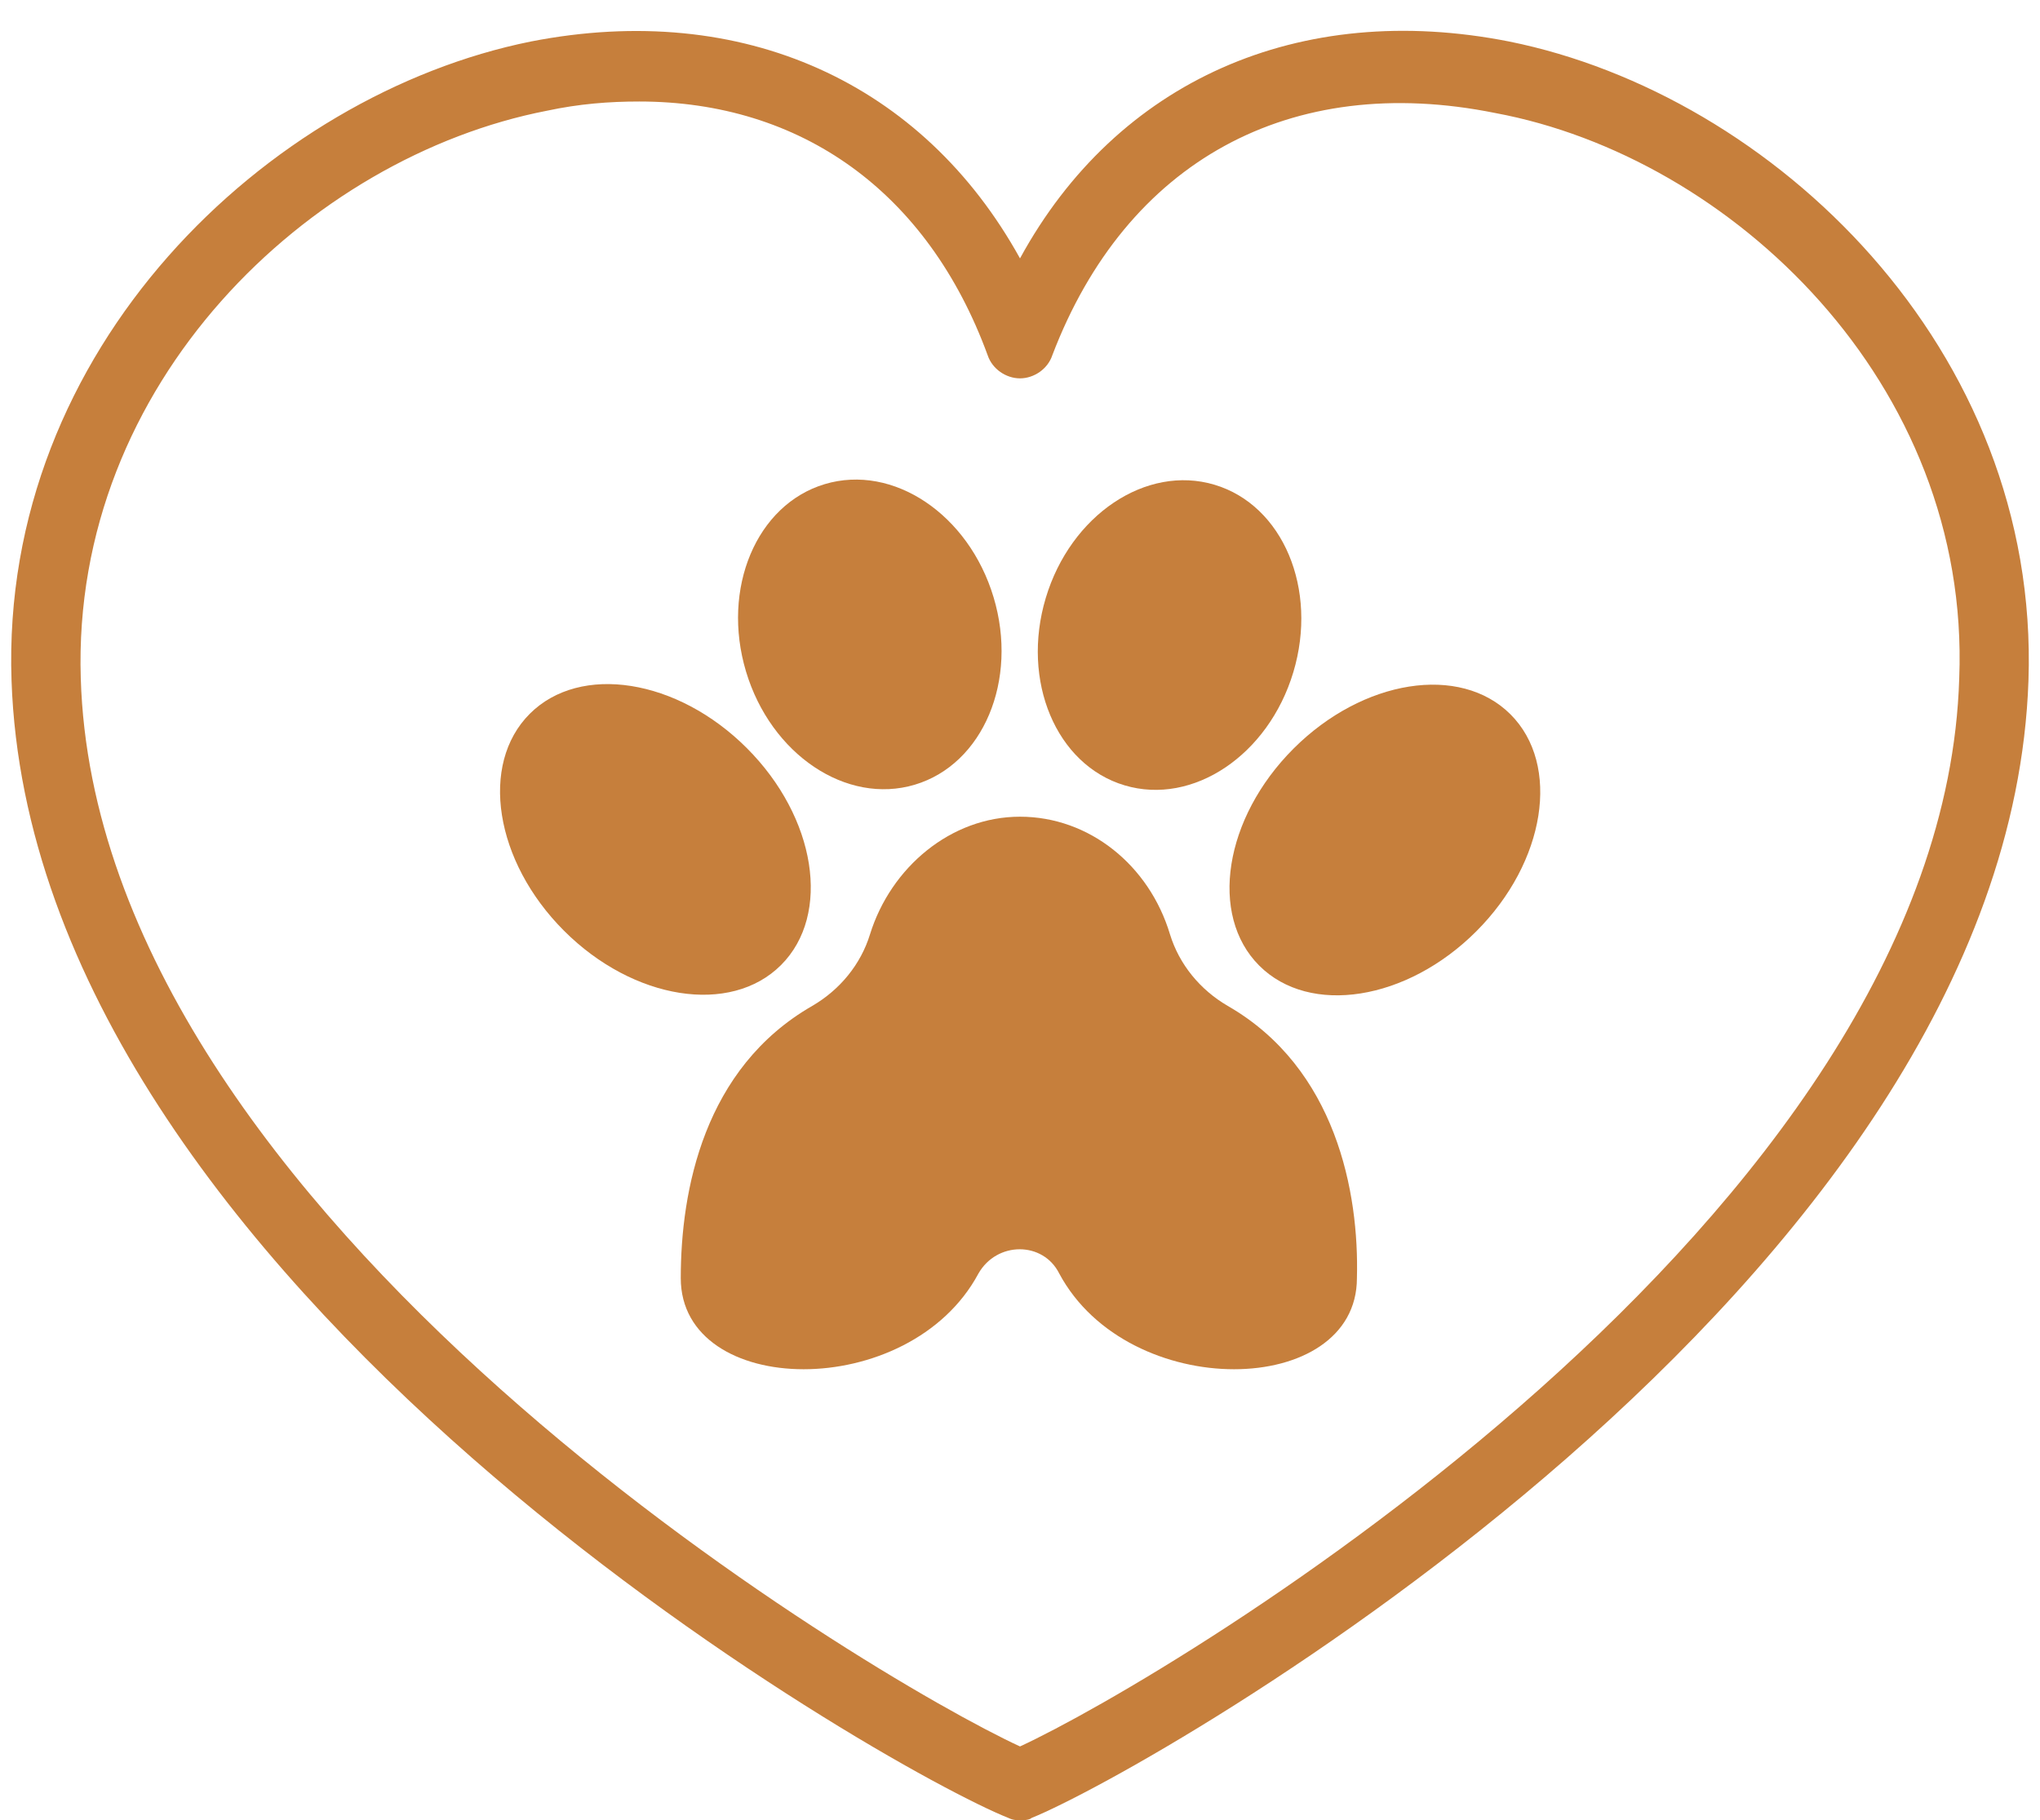
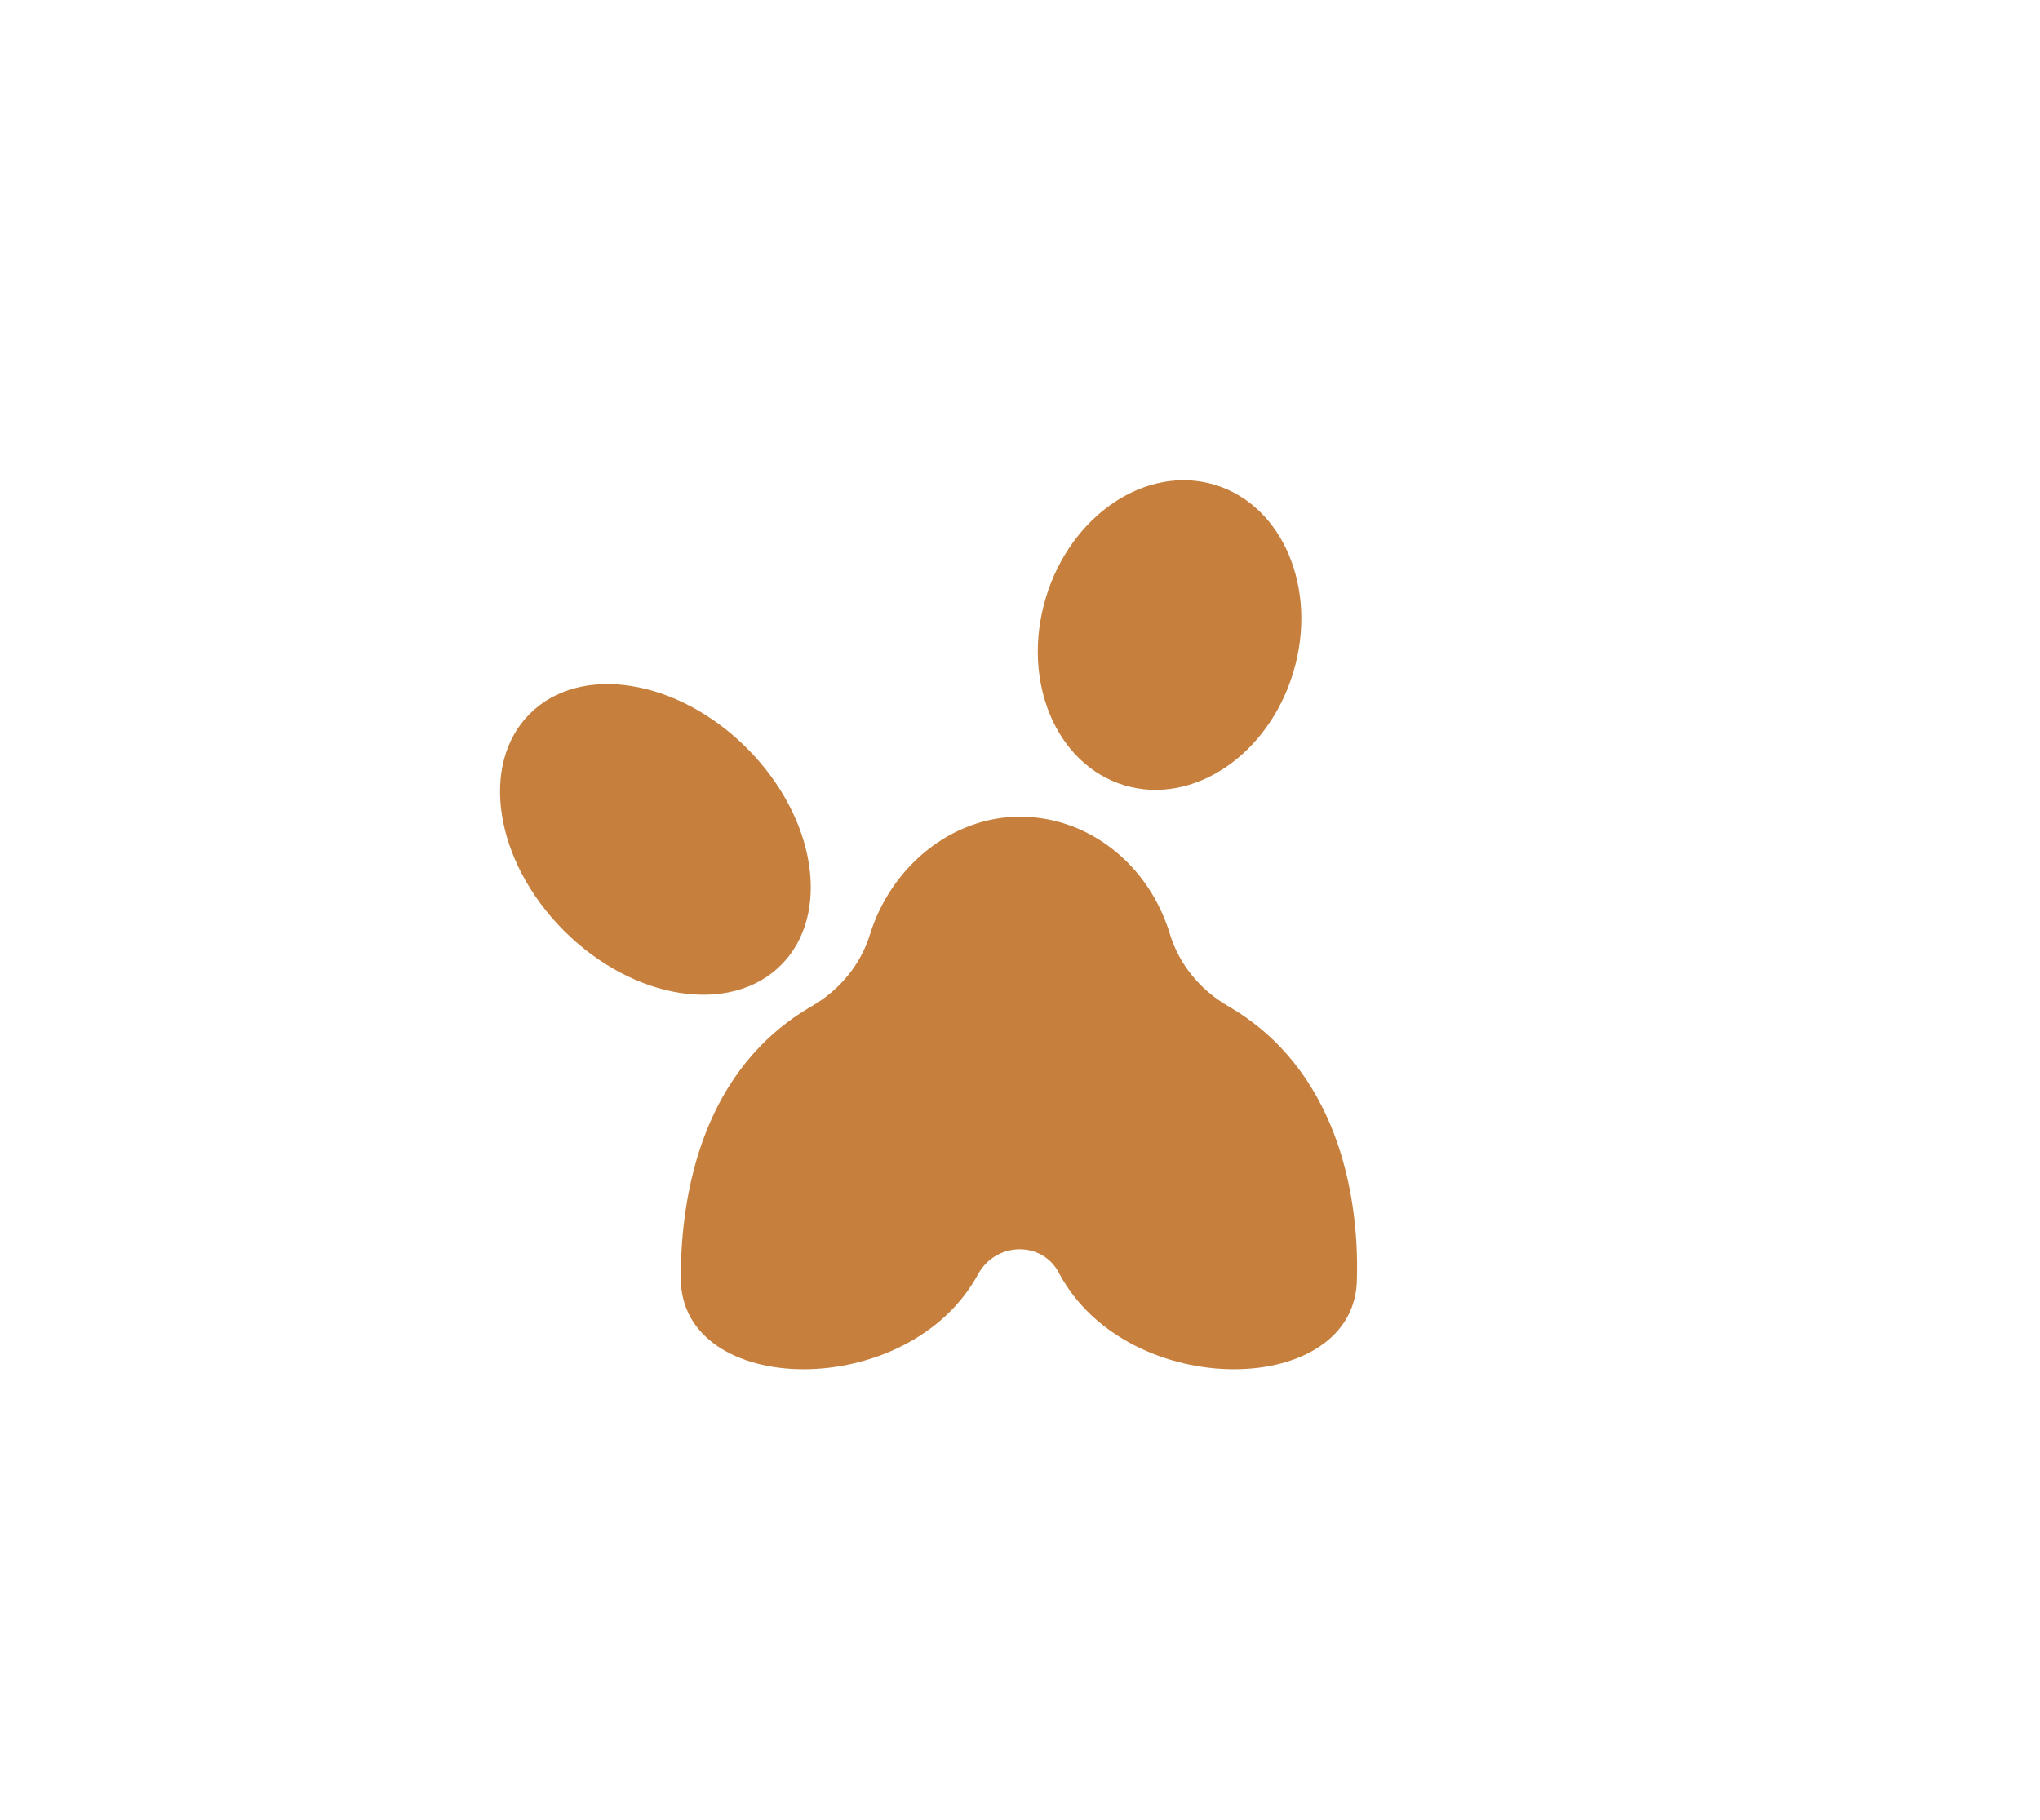
<svg xmlns="http://www.w3.org/2000/svg" fill="#c67f3c" height="78.9" preserveAspectRatio="xMidYMid meet" version="1" viewBox="5.8 9.9 88.4 78.9" width="88.4" zoomAndPan="magnify">
  <g id="change1_1">
    <path d="M59,53.5c-1.2-0.7-2.1-1.8-2.5-3.1c-0.9-3-3.5-5.1-6.5-5.1s-5.6,2.2-6.5,5.1c-0.4,1.3-1.3,2.4-2.5,3.1 c-4.7,2.7-5.7,8-5.7,11.8c0,5.2,9.9,5.4,12.9-0.2l0,0c0.8-1.4,2.8-1.4,3.5,0l0,0c3,5.6,12.9,5.4,12.9,0.2 C64.7,61.6,63.7,56.2,59,53.5z" />
    <ellipse cx="34.2" cy="46.3" rx="5.6" ry="7.7" transform="rotate(-45.001 34.182 46.291)" />
-     <ellipse cx="43.5" cy="37.4" rx="5.6" ry="6.8" transform="rotate(-16.672 43.49 37.428)" />
-     <ellipse cx="65.8" cy="46.3" rx="7.7" ry="5.6" transform="rotate(-45.001 65.818 46.291)" />
    <ellipse cx="56.5" cy="37.4" rx="6.8" ry="5.6" transform="rotate(-73.328 56.508 37.426)" />
-     <path d="M71.2,11.7c-9.1-1.8-17,1.7-21.2,9.4c-4.2-7.6-12-11.2-21.2-9.4C17.4,14,5.8,25,6.3,39.4c0.9,26.2,37.9,47.2,43.2,49.3 c0.2,0.1,0.4,0.1,0.5,0.1s0.4,0,0.5-0.1c5.2-2.1,42.3-23.1,43.2-49.3C94.2,25,82.6,14,71.2,11.7z M90.7,39.3 C90,62.7,56.5,82.6,50,85.6c-6.5-3-40-22.9-40.7-46.3c-0.4-12.8,9.9-22.6,20.2-24.6c1.4-0.3,2.7-0.4,4-0.4c7,0,12.5,3.9,15.1,11 c0.2,0.6,0.8,1,1.4,1s1.2-0.4,1.4-1c3.2-8.4,10.3-12.3,19.2-10.5C80.8,16.7,91.2,26.5,90.7,39.3z" />
  </g>
</svg>